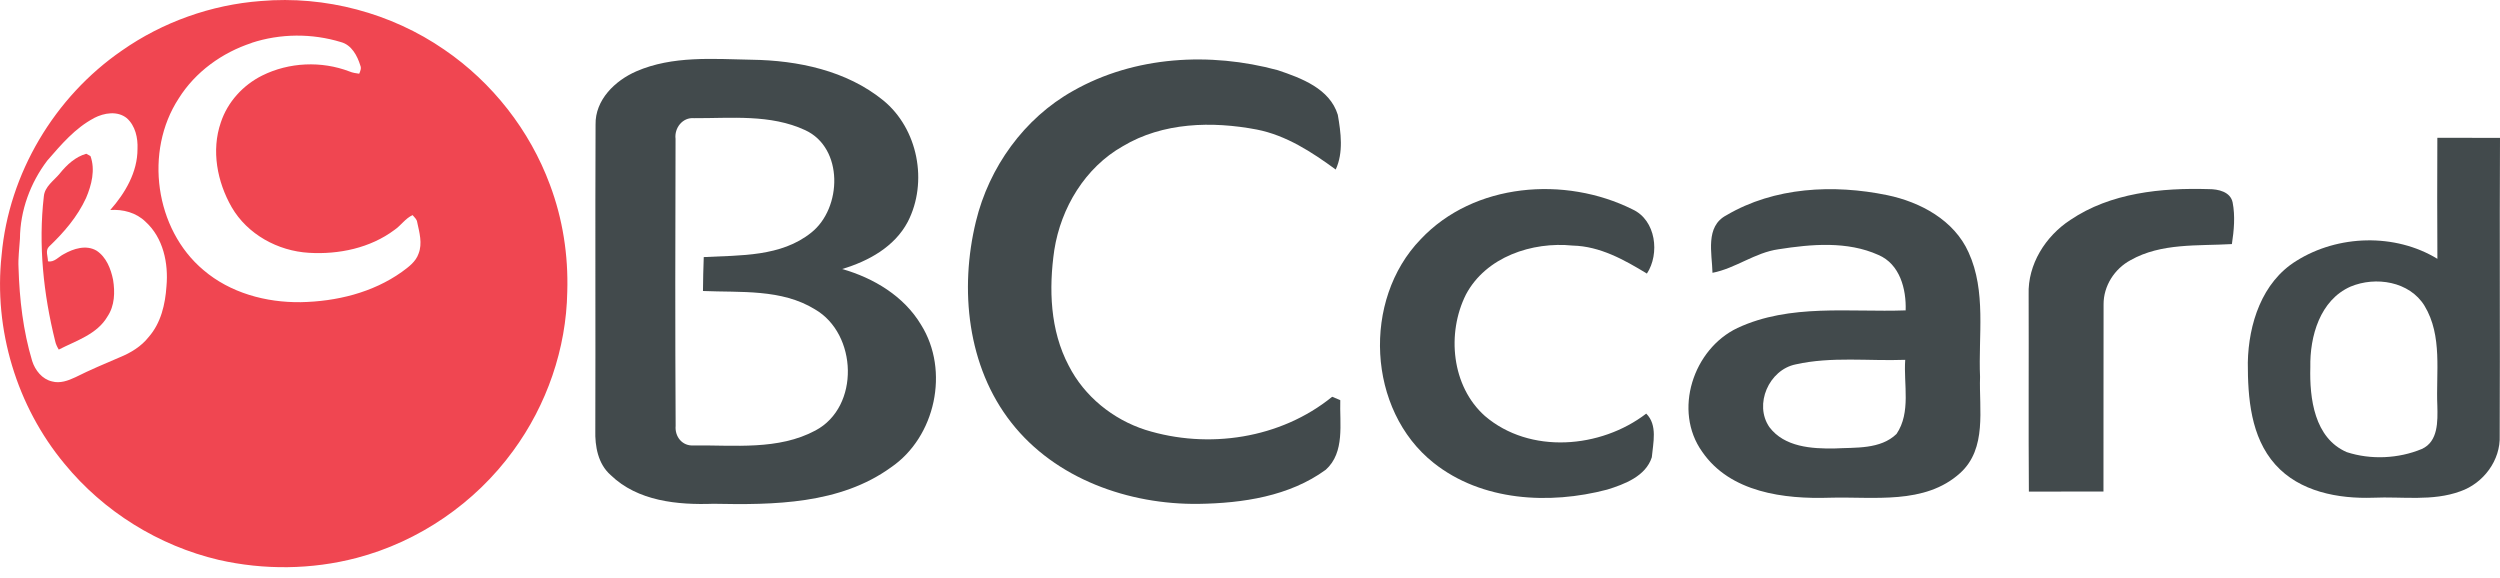
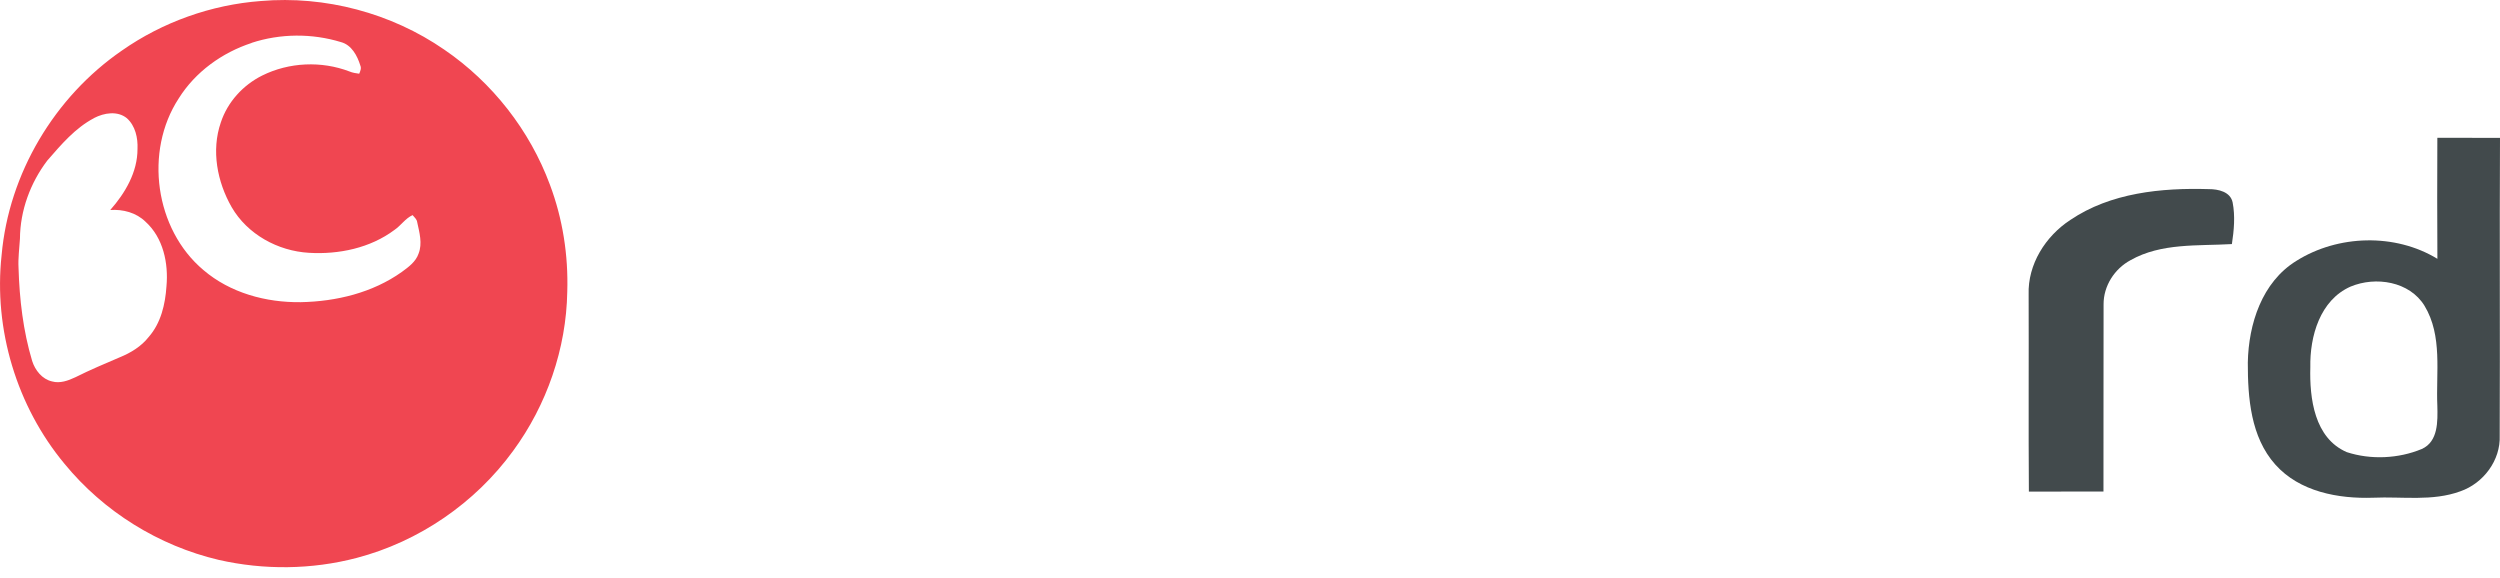
<svg xmlns="http://www.w3.org/2000/svg" width="160" height="37" viewBox="0 0 160 37" fill="none">
  <g clip-path="url(#clip0_3952_469)">
-     <path fill-rule="evenodd" clip-rule="evenodd" d="M43.235 8.886C43.216 15.009 43.207 21.131 43.241 27.253C43.179 27.946 43.667 28.564 44.4 28.508C47.003 28.48 49.811 28.828 52.193 27.549C55.045 26.03 54.871 21.367 52.159 19.799C50.016 18.478 47.397 18.727 44.99 18.624C44.999 17.901 45.009 17.177 45.04 16.453C47.376 16.332 49.988 16.441 51.92 14.888C53.895 13.322 54.004 9.464 51.526 8.327C49.305 7.296 46.788 7.573 44.415 7.563C43.682 7.498 43.148 8.197 43.235 8.886ZM40.722 4.566C43.042 3.556 45.642 3.774 48.109 3.823C51.069 3.864 54.178 4.516 56.523 6.42C58.754 8.24 59.406 11.651 58.098 14.195C57.25 15.801 55.579 16.714 53.899 17.217C55.918 17.795 57.853 18.951 58.952 20.793C60.782 23.718 59.875 27.962 57.027 29.909C53.759 32.276 49.525 32.32 45.658 32.242C43.365 32.323 40.812 32.08 39.082 30.403C38.271 29.692 38.073 28.564 38.1 27.539C38.119 21.019 38.088 14.496 38.116 7.976C38.082 6.392 39.362 5.159 40.722 4.566Z" fill="#424A4C" />
-     <path fill-rule="evenodd" clip-rule="evenodd" d="M68.675 5.818C72.613 3.578 77.456 3.32 81.774 4.491C83.283 4.998 85.1 5.668 85.619 7.346C85.818 8.489 85.989 9.762 85.486 10.85C83.957 9.731 82.32 8.66 80.429 8.29C77.568 7.747 74.421 7.824 71.859 9.359C69.448 10.722 67.901 13.297 67.476 15.997C67.115 18.475 67.202 21.143 68.398 23.402C69.395 25.365 71.222 26.84 73.306 27.511C77.326 28.769 81.957 28.076 85.259 25.393C85.386 25.449 85.647 25.557 85.778 25.61C85.728 27.101 86.091 28.946 84.849 30.064C82.519 31.764 79.528 32.205 76.714 32.248C72.244 32.304 67.55 30.652 64.73 27.055C61.903 23.464 61.403 18.509 62.459 14.173C63.298 10.707 65.544 7.569 68.675 5.818Z" fill="#424A4C" />
    <path fill-rule="evenodd" clip-rule="evenodd" d="M150.436 18.342C148.476 19.208 147.824 21.526 147.861 23.501C147.805 25.489 148.116 28.039 150.194 28.937C151.728 29.437 153.505 29.356 154.996 28.735C156.052 28.26 156.012 26.958 155.99 25.983C155.894 23.846 156.335 21.501 155.17 19.572C154.21 18.006 152.042 17.671 150.436 18.342ZM155.99 8.818C157.326 8.824 158.664 8.821 160 8.824C159.966 15.173 160.009 21.523 159.981 27.868C160.047 29.459 158.938 30.931 157.462 31.444C155.676 32.099 153.744 31.77 151.89 31.854C149.653 31.931 147.174 31.475 145.618 29.729C144.043 27.965 143.857 25.458 143.86 23.206C143.907 20.74 144.761 18.053 146.969 16.695C149.631 15.021 153.291 14.916 155.993 16.565C155.974 13.984 155.981 11.402 155.99 8.818Z" fill="#424A4C" />
-     <path fill-rule="evenodd" clip-rule="evenodd" d="M90.921 15.316C94.332 11.688 100.168 11.247 104.486 13.403C105.989 14.096 106.235 16.239 105.402 17.509C103.952 16.627 102.399 15.757 100.653 15.717C98.059 15.453 95.099 16.438 93.819 18.851C92.577 21.33 92.897 24.722 95.034 26.623C97.913 29.089 102.448 28.704 105.359 26.471C106.098 27.204 105.797 28.347 105.716 29.266C105.328 30.478 103.97 30.99 102.858 31.335C99.159 32.307 94.838 32.08 91.748 29.62C87.495 26.241 87.172 19.19 90.921 15.316Z" fill="#424A4C" />
-     <path fill-rule="evenodd" clip-rule="evenodd" d="M114.923 23.321C113.211 23.666 112.239 25.887 113.242 27.337C114.205 28.614 115.954 28.726 117.42 28.701C118.75 28.629 120.346 28.772 121.378 27.772C122.316 26.384 121.822 24.598 121.934 23.029C119.598 23.116 117.221 22.805 114.923 23.321ZM110.487 13.779C113.562 11.962 117.355 11.785 120.784 12.49C122.909 12.931 125.068 14.092 125.99 16.155C127.13 18.652 126.608 21.467 126.723 24.119C126.652 26.194 127.183 28.698 125.453 30.273C123.185 32.326 119.908 31.773 117.107 31.854C114.19 31.95 110.733 31.524 108.94 28.912C107.067 26.287 108.36 22.339 111.199 20.991C114.556 19.423 118.374 19.994 121.962 19.864C122.008 18.5 121.592 16.901 120.219 16.317C118.228 15.419 115.923 15.624 113.826 15.953C112.314 16.164 111.081 17.174 109.599 17.46C109.571 16.211 109.117 14.496 110.487 13.779Z" fill="#424A4C" />
    <path fill-rule="evenodd" clip-rule="evenodd" d="M132.501 14.077C135.085 12.331 138.331 12.014 141.369 12.104C141.959 12.104 142.745 12.266 142.888 12.953C143.059 13.832 142.975 14.742 142.841 15.621C140.664 15.748 138.322 15.537 136.353 16.652C135.327 17.205 134.622 18.301 134.629 19.479C134.616 23.47 134.632 27.465 134.622 31.456C133.029 31.465 131.439 31.456 129.848 31.462C129.817 27.263 129.848 23.06 129.833 18.857C129.767 16.919 130.914 15.114 132.501 14.077Z" fill="#424A4C" />
-     <path d="M5.79 9.989C6.11 10.865 5.861 11.844 5.507 12.673C4.957 13.872 4.082 14.885 3.134 15.786C2.886 16.034 3.072 16.419 3.069 16.723C3.476 16.807 3.749 16.428 4.082 16.264C4.706 15.909 5.52 15.649 6.185 16.046C6.806 16.459 7.095 17.205 7.237 17.907C7.365 18.699 7.343 19.563 6.88 20.252C6.212 21.401 4.873 21.799 3.761 22.374C3.659 22.203 3.569 22.023 3.529 21.824C2.78 18.811 2.448 15.667 2.805 12.573C2.861 11.931 3.454 11.558 3.833 11.098V11.095C4.28 10.545 4.824 10.036 5.523 9.84C5.61 9.89 5.7 9.94 5.79 9.989Z" fill="#F04651" />
    <path fill-rule="evenodd" clip-rule="evenodd" d="M16.696 0.065C20.808 -0.289 25.033 0.829 28.434 3.177C31.506 5.274 33.904 8.337 35.196 11.825C36.016 14.006 36.377 16.345 36.305 18.671C36.243 22.315 34.994 25.918 32.842 28.853C30.413 32.192 26.816 34.662 22.818 35.709C19.948 36.46 16.891 36.491 13.999 35.833C10.16 34.929 6.635 32.742 4.134 29.689C1.072 26.011 -0.416 21.081 0.103 16.329C0.562 11.111 3.491 6.203 7.797 3.239C10.409 1.41 13.515 0.304 16.696 0.065ZM8.117 7.563C7.517 7.079 6.666 7.221 6.026 7.551L6.029 7.554C4.812 8.188 3.911 9.259 3.022 10.281C1.941 11.707 1.289 13.477 1.277 15.276C1.239 15.897 1.152 16.515 1.186 17.14C1.245 19.149 1.479 21.172 2.059 23.104C2.249 23.7 2.696 24.268 3.33 24.411C3.842 24.554 4.361 24.361 4.824 24.144C5.756 23.675 6.716 23.274 7.672 22.864C8.374 22.578 9.045 22.169 9.517 21.566C10.3 20.674 10.577 19.475 10.654 18.32C10.788 16.851 10.449 15.22 9.315 14.192C8.722 13.608 7.871 13.384 7.057 13.44C8.011 12.359 8.803 11.017 8.8 9.532C8.831 8.824 8.663 8.051 8.117 7.563ZM21.818 2.693C19.966 2.127 17.941 2.14 16.102 2.743L16.106 2.749C14.214 3.367 12.502 4.6 11.44 6.296C9.222 9.685 9.912 14.673 13.021 17.285C14.733 18.748 17.028 19.37 19.252 19.339C21.523 19.295 23.846 18.736 25.716 17.404C26.142 17.093 26.611 16.754 26.788 16.233C27.046 15.58 26.841 14.875 26.701 14.223C26.679 14.03 26.518 13.906 26.406 13.767C25.94 13.978 25.663 14.431 25.247 14.714C23.697 15.875 21.681 16.295 19.774 16.18C17.783 16.065 15.835 14.999 14.826 13.257C13.9 11.642 13.512 9.626 14.133 7.836C14.562 6.529 15.556 5.442 16.783 4.833C18.503 3.979 20.569 3.889 22.361 4.572C22.56 4.656 22.775 4.69 22.989 4.718C23.06 4.553 23.141 4.37 23.06 4.19C22.868 3.566 22.501 2.873 21.818 2.693Z" fill="#F04651" />
  </g>
  <defs>
    <clipPath id="clip0_3952_469">
      <rect width="160" height="36.296" fill="white" />
    </clipPath>
  </defs>
</svg>